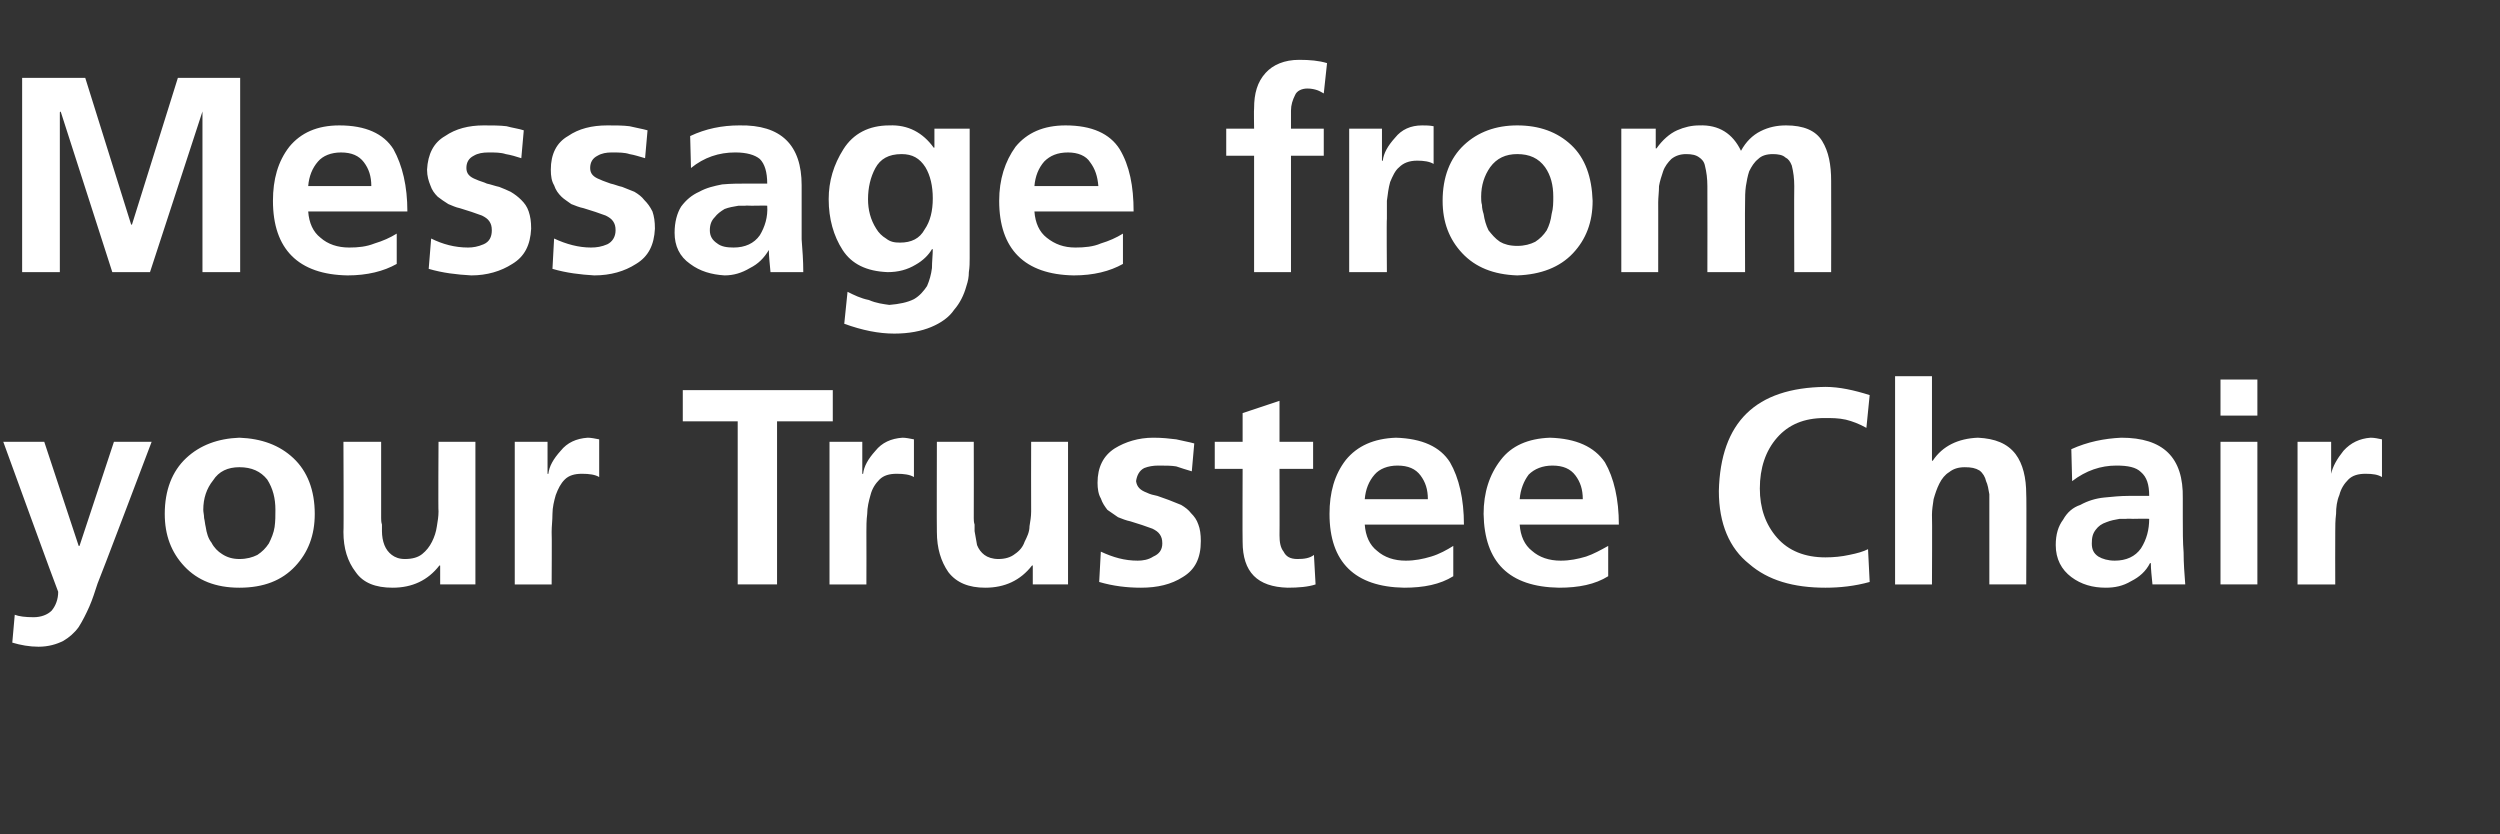
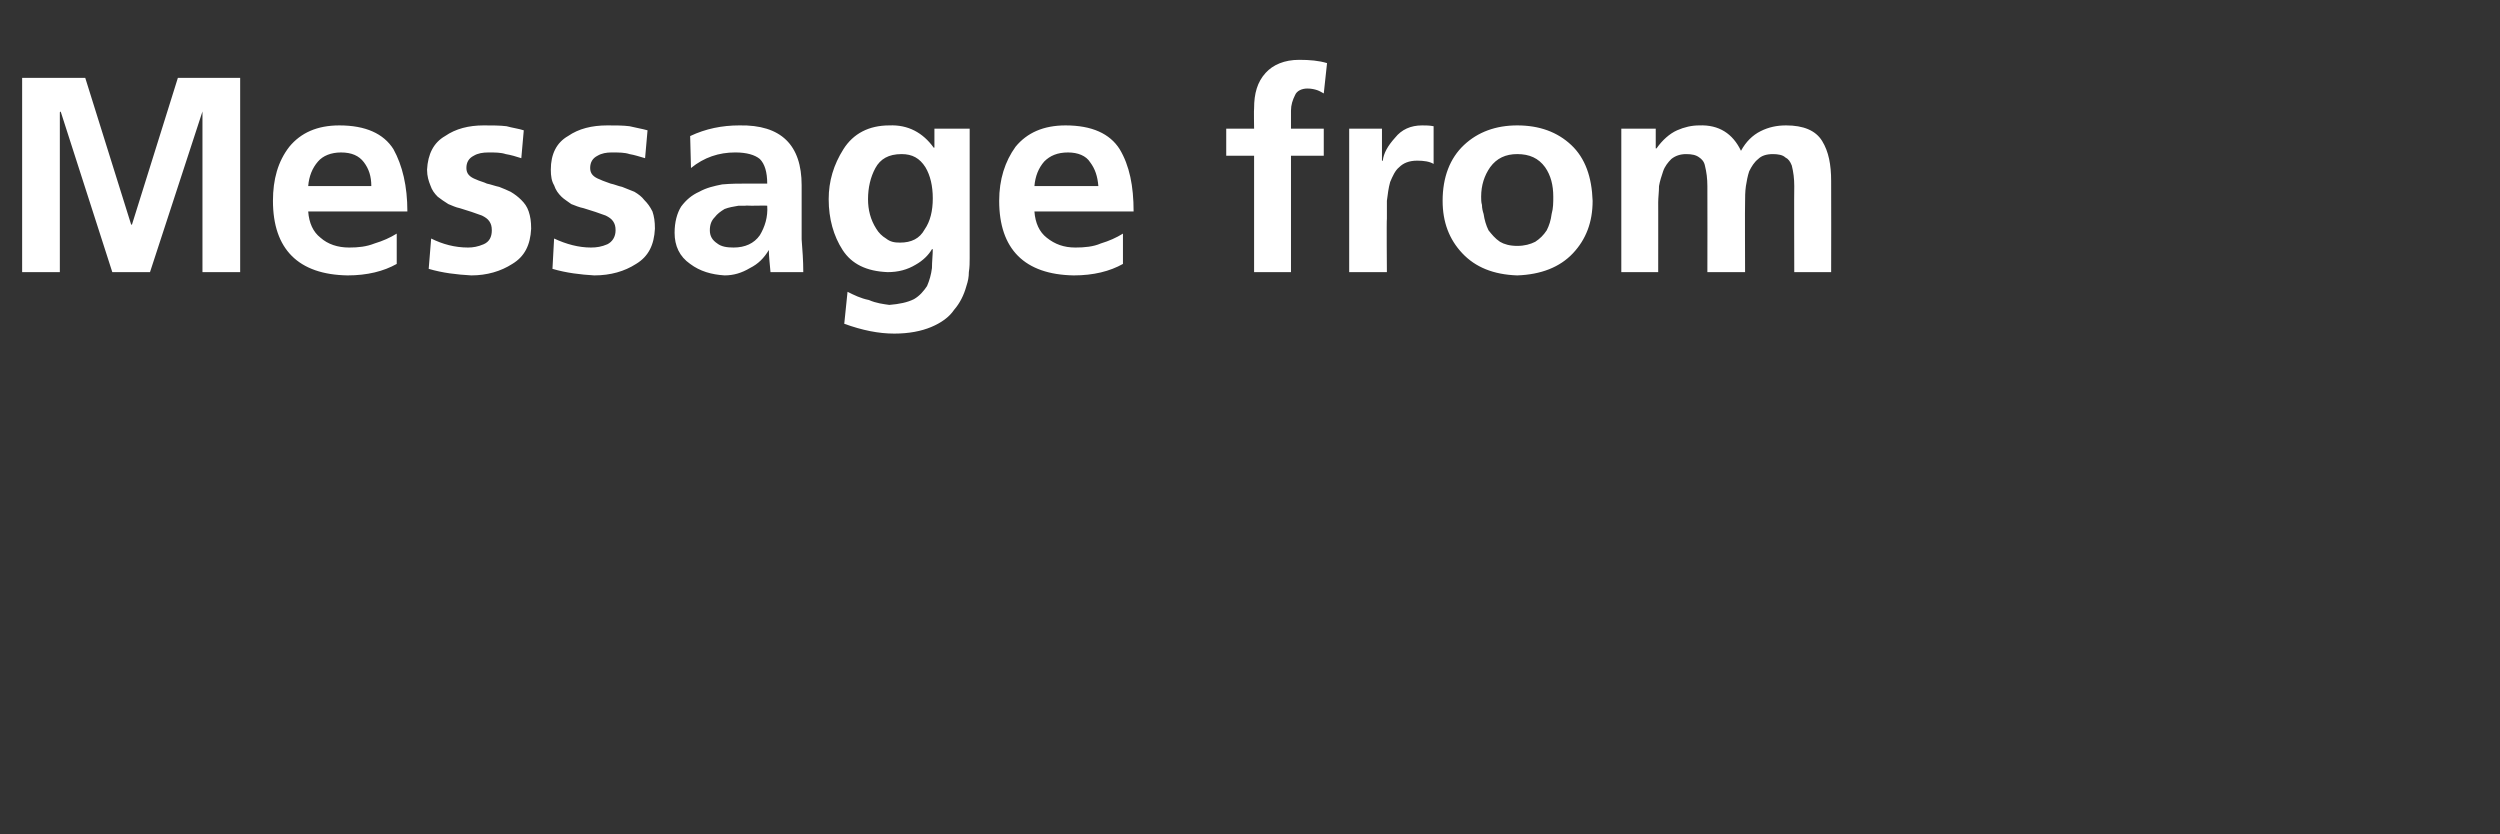
<svg xmlns="http://www.w3.org/2000/svg" version="1.1" width="305px" height="101.8px" viewBox="0 -6 305 101.8" style="top:-6px">
  <rect x="0" y="-6" width="305" height="101.8" fill="#333333" stroke="none" />
  <desc>Message from your Trustee Chair</desc>
  <defs />
  <g id="Polygon196277">
-     <path d="m9.6 60.6l.1 0l4.2-12.7l4.6 0c0 0-6.55 17.3-6.6 17.3c-.3.9-.6 1.9-1 2.8c-.4.9-.8 1.7-1.3 2.5c-.5.7-1.2 1.3-1.9 1.7c-.8.4-1.8.7-3 .7c-1.1 0-2.2-.2-3.2-.5c0 0 .3-3.4.3-3.4c.5.2 1.3.3 2.3.3c.9 0 1.7-.3 2.2-.8c.5-.6.8-1.4.8-2.3c-.04.02-6.7-18.3-6.7-18.3l5 0l4.2 12.7zm12.9 2.5c-1.6-1.7-2.4-3.8-2.4-6.4c0-2.9.9-5.2 2.6-6.8c1.7-1.6 3.9-2.4 6.5-2.5c2.7.1 4.9.9 6.6 2.5c1.7 1.6 2.6 3.9 2.6 6.8c0 2.6-.8 4.7-2.4 6.4c-1.6 1.7-3.8 2.6-6.8 2.6c-2.9 0-5.1-.9-6.7-2.6c0 0 0 0 0 0zm3.5-10.5c-.8 1-1.2 2.2-1.2 3.6c0 .3.1.6.1 1c.1.4.1.7.2 1.1c.1.7.3 1.4.7 1.9c.3.6.8 1.1 1.3 1.4c.6.4 1.3.6 2.1.6c.9 0 1.6-.2 2.2-.5c.6-.4 1-.8 1.4-1.4c.3-.6.6-1.3.7-2c.1-.7.1-1.4.1-2.1c0-1.4-.3-2.6-1-3.7c-.8-1-1.9-1.5-3.4-1.5c-1.4 0-2.5.5-3.2 1.6c0 0 0 0 0 0zm32 12.7l-4.3 0l0-2.3c0 0-.08-.04-.1 0c-1.4 1.8-3.3 2.7-5.7 2.7c-2.1 0-3.6-.6-4.5-1.9c-1-1.3-1.5-2.9-1.5-4.9c.05-.02 0-11 0-11l4.6 0c0 0 0 9.29 0 9.3c0 .2 0 .5.1.8c0 .2 0 .5 0 .8c0 .6.1 1.2.3 1.7c.2.5.5.9.9 1.2c.4.3.9.5 1.6.5c.9 0 1.6-.2 2.1-.6c.5-.4.9-.9 1.2-1.5c.3-.6.5-1.2.6-1.9c.1-.6.2-1.2.2-1.8c-.05.01 0-8.5 0-8.5l4.5 0l0 17.4zm4.8-17.4l4 0l0 3.9c0 0 .09.03.1 0c.1-.9.6-1.8 1.5-2.8c.8-1 1.9-1.5 3.3-1.6c.4 0 .9.1 1.4.2c0 0 0 4.6 0 4.6c-.5-.3-1.2-.4-2.1-.4c-.9 0-1.6.2-2.1.7c-.5.5-.8 1.1-1.1 1.9c-.2.7-.4 1.5-.4 2.3c0 .8-.1 1.5-.1 2.2c.04.02 0 6.4 0 6.4l-4.5 0l0-17.4zm27.2-2.5l-6.7 0l0-3.8l18.3 0l0 3.8l-6.8 0l0 19.9l-4.8 0l0-19.9zm11.2 2.5l4 0l0 3.9c0 0 .08.03.1 0c.1-.9.6-1.8 1.5-2.8c.8-1 1.9-1.5 3.3-1.6c.4 0 .9.1 1.4.2c0 0 0 4.6 0 4.6c-.5-.3-1.2-.4-2.1-.4c-.9 0-1.6.2-2.1.7c-.5.5-.9 1.1-1.1 1.9c-.2.7-.4 1.5-.4 2.3c-.1.8-.1 1.5-.1 2.2c.02.02 0 6.4 0 6.4l-4.5 0l0-17.4zm29.1 17.4l-4.3 0l0-2.3c0 0-.05-.04-.1 0c-1.4 1.8-3.3 2.7-5.7 2.7c-2 0-3.5-.6-4.5-1.9c-.9-1.3-1.4-2.9-1.4-4.9c-.03-.02 0-11 0-11l4.5 0c0 0 .02 9.29 0 9.3c0 .2 0 .5.1.8c0 .2 0 .5 0 .8c.1.6.2 1.2.3 1.7c.2.5.5.9.9 1.2c.4.3 1 .5 1.7.5c.8 0 1.5-.2 2-.6c.6-.4 1-.9 1.2-1.5c.3-.6.6-1.2.6-1.9c.1-.6.2-1.2.2-1.8c-.02.01 0-8.5 0-8.5l4.5 0l0 17.4zm15.1-13.8c-.7-.2-1.3-.4-1.9-.6c-.6-.1-1.3-.1-2.2-.1c-.6 0-1.2.1-1.7.3c-.6.3-.9.9-1 1.6c.1.7.5 1.1 1.3 1.4c.4.2.8.3 1.3.4c.5.2.9.3 1.4.5c.5.2 1 .4 1.5.6c.5.3.9.6 1.2 1c.4.4.7.8.9 1.4c.2.5.3 1.2.3 2c0 2.1-.7 3.5-2.2 4.4c-1.4.9-3.1 1.3-5.1 1.3c-1.7 0-3.4-.2-5.1-.7c0 0 .2-3.7.2-3.7c1.5.7 2.9 1.1 4.5 1.1c.6 0 1.3-.1 1.9-.5c.7-.3 1.1-.8 1.1-1.6c0-.5-.1-.8-.3-1.1c-.2-.3-.5-.5-.9-.7c-.8-.3-1.7-.6-2.7-.9c-.5-.1-1-.3-1.5-.5c-.4-.3-.9-.6-1.3-.9c-.3-.4-.6-.8-.8-1.4c-.3-.5-.4-1.2-.4-1.9c0-1.9.7-3.3 2.1-4.2c1.3-.8 2.9-1.3 4.7-1.3c1.1 0 2 .1 2.8.2c.8.2 1.5.3 2.2.5c0 0-.3 3.4-.3 3.4zm6.2-.3l-3.4 0l0-3.3l3.4 0l0-3.5l4.5-1.5l0 5l4.1 0l0 3.3l-4.1 0c0 0 .02 8.13 0 8.1c0 .8.1 1.5.5 2c.3.6.8.9 1.7.9c.8 0 1.5-.1 2-.5c0 0 .2 3.6.2 3.6c-.9.3-2.1.4-3.4.4c-3.7-.1-5.5-1.9-5.5-5.6c-.03-.03 0-8.9 0-8.9zm22.6 3.7c0-1.2-.3-2.1-.9-2.9c-.6-.8-1.5-1.2-2.8-1.2c-1.2 0-2.2.4-2.8 1.1c-.7.8-1.1 1.8-1.2 3c0 0 7.7 0 7.7 0zm3.1 9.4c-1.6 1-3.6 1.4-6 1.4c-6-.1-9.1-3.1-9.1-9c0-2.6.6-4.8 2-6.6c1.4-1.7 3.4-2.6 6.1-2.7c3.2.1 5.4 1.1 6.6 3c1.1 1.9 1.7 4.5 1.7 7.6c0 0-12.1 0-12.1 0c.1 1.4.6 2.5 1.5 3.2c.9.8 2.1 1.2 3.5 1.2c1.1 0 2.1-.2 3.1-.5c1-.3 1.9-.8 2.7-1.3c0 0 0 3.7 0 3.7zm15.8-9.4c0-1.2-.3-2.1-.9-2.9c-.6-.8-1.5-1.2-2.8-1.2c-1.2 0-2.2.4-2.9 1.1c-.6.8-1 1.8-1.1 3c0 0 7.7 0 7.7 0zm3.1 9.4c-1.6 1-3.6 1.4-6 1.4c-6.1-.1-9.1-3.1-9.2-9c0-2.6.7-4.8 2.1-6.6c1.3-1.7 3.3-2.6 6-2.7c3.2.1 5.4 1.1 6.7 3c1.1 1.9 1.7 4.5 1.7 7.6c0 0-12.1 0-12.1 0c.1 1.4.6 2.5 1.5 3.2c.9.8 2.1 1.2 3.5 1.2c1.1 0 2.1-.2 3.1-.5c.9-.3 1.8-.8 2.7-1.3c0 0 0 3.7 0 3.7zm31.9.7c-1.8.5-3.6.7-5.4.7c-3.9 0-7-.9-9.3-2.9c-2.4-1.9-3.7-4.9-3.7-8.9c.2-8.4 4.5-12.6 13-12.7c1.7 0 3.5.4 5.4 1c0 0-.4 4-.4 4c-.9-.5-1.7-.8-2.5-1c-.9-.2-1.7-.2-2.6-.2c-2.5 0-4.4.8-5.8 2.4c-1.4 1.6-2.1 3.7-2.1 6.2c0 2.4.7 4.4 2.1 6c1.4 1.6 3.4 2.4 5.9 2.4c1 0 2-.1 2.9-.3c1-.2 1.7-.4 2.3-.7c0 0 .2 4 .2 4zm3.1-25.1l4.5 0l0 10.3c0 0 .11.03.1 0c1.2-1.8 3.1-2.7 5.5-2.8c2.1.1 3.6.7 4.6 2c.9 1.2 1.3 2.9 1.3 4.9c.05 0 0 11 0 11l-4.5 0c0 0 0-9.3 0-9.3c0-.6 0-1.1 0-1.7c-.1-.6-.2-1.2-.4-1.6c-.1-.5-.4-1-.8-1.3c-.5-.3-1-.4-1.8-.4c-.8 0-1.4.2-1.9.6c-.5.3-.9.8-1.2 1.4c-.3.6-.5 1.2-.7 1.9c-.1.7-.2 1.3-.2 1.9c.04-.02 0 8.5 0 8.5l-4.5 0l0-25.4zm21.5 8.9c2-.9 4-1.3 6.1-1.4c5.1 0 7.6 2.4 7.5 7.4c0 0 0 2.3 0 2.3c0 1.6 0 3.1.1 4.3c0 1.3.1 2.6.2 3.9c0 0-4 0-4 0c-.1-1-.2-1.9-.2-2.6c0 0-.1 0-.1 0c-.5 1-1.3 1.7-2.3 2.2c-1 .6-2 .8-3.1.8c-1.6 0-3-.4-4.2-1.3c-1.2-.9-1.9-2.2-1.9-3.9c0-1.3.3-2.3.9-3.1c.5-.9 1.2-1.5 2.1-1.8c.9-.5 1.9-.8 2.9-.9c1-.1 2-.2 3-.2c0 0 2.5 0 2.5 0c0-1.4-.3-2.3-1-2.9c-.6-.6-1.6-.8-3-.8c-1.9 0-3.7.6-5.4 1.9c0 0-.1-3.9-.1-3.9zm3 9.8c-.4.5-.5 1-.5 1.7c0 .7.2 1.2.8 1.6c.5.3 1.2.5 2 .5c1.4 0 2.5-.5 3.2-1.5c.7-1.1 1-2.3 1-3.6c-.02-.04-2 0-2 0c0 0-.77-.04-.8 0c-.2 0-.5 0-.8 0c-.6.1-1.1.2-1.6.4c-.6.2-1 .5-1.3.9c0 0 0 0 0 0zm15.2-10.7l4.5 0l0 17.4l-4.5 0l0-17.4zm0-7.6l4.5 0l0 4.4l-4.5 0l0-4.4zm9.4 7.6l4.1 0l0 3.9c0 0 .04.03 0 0c.2-.9.7-1.8 1.5-2.8c.9-1 2-1.5 3.3-1.6c.5 0 .9.1 1.4.2c0 0 0 4.6 0 4.6c-.5-.3-1.1-.4-2-.4c-.9 0-1.6.2-2.1.7c-.5.5-.9 1.1-1.1 1.9c-.3.7-.4 1.5-.4 2.3c-.1.8-.1 1.5-.1 2.2c-.02.02 0 6.4 0 6.4l-4.6 0l0-17.4z" stroke="none" fill="#fff" />
-   </g>
+     </g>
  <g id="Polygon196276">
    <path d="m2.7 3.5l7.7 0l5.6 17.9l.1 0l5.6-17.9l7.6 0l0 23.7l-4.6 0l0-19.6l0 0l-6.4 19.6l-4.6 0l-6.3-19.6l-.1.1l0 19.5l-4.6 0l0-23.7zm42.6 13.2c0-1.2-.3-2.1-.9-2.9c-.6-.8-1.5-1.2-2.8-1.2c-1.2 0-2.2.4-2.8 1.1c-.7.8-1.1 1.8-1.2 3c0 0 7.7 0 7.7 0zm3.1 9.5c-1.6.9-3.6 1.4-6 1.4c-6-.1-9.1-3.2-9.1-9.1c0-2.6.6-4.8 2-6.6c1.4-1.7 3.4-2.6 6.1-2.6c3.2 0 5.4 1 6.6 2.9c1.1 2 1.7 4.5 1.7 7.6c0 0-12.1 0-12.1 0c.1 1.4.6 2.5 1.5 3.2c.9.8 2.1 1.2 3.5 1.2c1.1 0 2.1-.1 3.1-.5c1-.3 1.9-.7 2.7-1.2c0 0 0 3.7 0 3.7zm15.2-12.9c-.6-.2-1.3-.4-1.9-.5c-.6-.2-1.3-.2-2.1-.2c-.7 0-1.3.1-1.8.4c-.6.3-.9.8-.9 1.5c0 .7.4 1.1 1.2 1.4c.4.2.9.3 1.3.5c.5.1 1 .3 1.5.4c.5.2 1 .4 1.4.6c.5.3.9.6 1.3 1c.4.4.7.8.9 1.4c.2.6.3 1.2.3 2.1c-.1 2-.8 3.4-2.3 4.3c-1.4.9-3.1 1.4-5 1.4c-1.8-.1-3.5-.3-5.2-.8c0 0 .3-3.7.3-3.7c1.4.7 2.9 1.1 4.5 1.1c.6 0 1.2-.1 1.9-.4c.7-.3 1-.9 1-1.7c0-.5-.1-.8-.3-1.1c-.2-.3-.5-.5-.9-.7c-.8-.3-1.7-.6-2.7-.9c-.5-.1-.9-.3-1.4-.5c-.5-.3-.9-.6-1.3-.9c-.4-.4-.7-.8-.9-1.4c-.2-.5-.4-1.1-.4-1.9c.1-1.9.8-3.3 2.2-4.1c1.3-.9 2.9-1.3 4.7-1.3c1 0 2 0 2.8.1c.7.2 1.5.3 2.1.5c0 0-.3 3.4-.3 3.4zm15.1 0c-.7-.2-1.3-.4-1.9-.5c-.6-.2-1.3-.2-2.2-.2c-.6 0-1.2.1-1.7.4c-.6.3-.9.8-.9 1.5c0 .7.4 1.1 1.2 1.4c.4.2.8.3 1.3.5c.5.1.9.3 1.4.4c.5.2 1 .4 1.5.6c.5.3.9.6 1.2 1c.4.4.7.8 1 1.4c.2.6.3 1.2.3 2.1c-.1 2-.8 3.4-2.3 4.3c-1.4.9-3.1 1.4-5.1 1.4c-1.7-.1-3.4-.3-5.1-.8c0 0 .2-3.7.2-3.7c1.5.7 3 1.1 4.5 1.1c.7 0 1.3-.1 2-.4c.6-.3 1-.9 1-1.7c0-.5-.1-.8-.3-1.1c-.2-.3-.5-.5-.9-.7c-.8-.3-1.7-.6-2.7-.9c-.5-.1-1-.3-1.5-.5c-.4-.3-.9-.6-1.2-.9c-.4-.4-.7-.8-.9-1.4c-.3-.5-.4-1.1-.4-1.9c0-1.9.7-3.3 2.1-4.1c1.3-.9 2.9-1.3 4.8-1.3c1 0 1.9 0 2.7.1c.8.2 1.5.3 2.2.5c0 0-.3 3.4-.3 3.4zm5.5-2.7c1.9-.9 3.9-1.3 6-1.3c5.1-.1 7.6 2.4 7.6 7.3c0 0 0 2.3 0 2.3c0 1.7 0 3.1 0 4.3c.1 1.3.2 2.6.2 4c0 0-4 0-4 0c-.1-1.1-.2-2-.2-2.7c0 0 0 0 0 0c-.6 1-1.3 1.7-2.3 2.2c-1 .6-2 .9-3.1.9c-1.6-.1-3-.5-4.2-1.4c-1.3-.9-1.9-2.2-1.9-3.8c0-1.3.3-2.4.8-3.2c.6-.8 1.3-1.4 2.2-1.8c.9-.5 1.8-.7 2.8-.9c1.1-.1 2.1-.1 3-.1c0 0 2.5 0 2.5 0c0-1.4-.3-2.4-.9-3c-.6-.5-1.6-.8-3-.8c-2 0-3.8.6-5.4 1.9c0 0-.1-3.9-.1-3.9zm3 9.9c-.4.4-.6.9-.6 1.6c0 .7.3 1.2.9 1.6c.5.4 1.2.5 2 .5c1.4 0 2.5-.5 3.2-1.5c.6-1 1-2.2.9-3.6c.04-.03-1.9 0-1.9 0c0 0-.81-.03-.8 0c-.3 0-.6 0-.8 0c-.6.1-1.2.2-1.7.4c-.5.3-.9.6-1.2 1c0 0 0 0 0 0zm20.9 2.6c.5.4 1 .5 1.7.5c1.4 0 2.4-.5 3-1.6c.7-1 1-2.3 1-3.8c0-1.5-.3-2.8-.9-3.8c-.7-1.1-1.6-1.6-2.9-1.6c-1.6 0-2.6.6-3.2 1.7c-.6 1.1-.9 2.4-.9 3.8c0 1.3.3 2.5 1 3.6c.3.5.7.9 1.2 1.2c0 0 0 0 0 0zm10.2-13.4c0 0 .01 15.75 0 15.8c0 .5 0 1.1-.1 1.7c0 .6-.1 1.1-.3 1.7c-.3 1.1-.8 2.1-1.5 2.9c-.6.9-1.6 1.6-2.8 2.1c-1.2.5-2.7.8-4.5.8c-1.9 0-3.9-.4-6.1-1.2c0 0 .4-3.9.4-3.9c.8.4 1.6.8 2.6 1c.9.4 1.8.5 2.5.6c1.2-.1 2.2-.3 3-.7c.7-.4 1.2-1 1.6-1.6c.3-.7.5-1.4.6-2.2c0-.8.1-1.6.1-2.3c0 0-.1 0-.1 0c-.4.7-1.1 1.4-2 1.9c-1 .6-2.1.9-3.4.9c-2.6-.1-4.4-1-5.5-2.7c-1.1-1.7-1.7-3.8-1.7-6.2c0-2.2.6-4.2 1.8-6.1c1.2-1.9 3.1-2.9 5.6-2.9c2.3-.1 4.1.9 5.4 2.7c0 .05.1 0 .1 0l0-2.3l4.3 0zm15.7 7c-.1-1.2-.4-2.1-1-2.9c-.5-.8-1.5-1.2-2.7-1.2c-1.3 0-2.2.4-2.9 1.1c-.7.8-1.1 1.8-1.2 3c0 0 7.8 0 7.8 0zm3 9.5c-1.6.9-3.6 1.4-6 1.4c-6-.1-9.1-3.2-9.1-9.1c0-2.6.7-4.8 2-6.6c1.4-1.7 3.4-2.6 6.1-2.6c3.2 0 5.4 1 6.6 2.9c1.2 2 1.7 4.5 1.7 7.6c0 0-12.1 0-12.1 0c.1 1.4.6 2.5 1.5 3.2c1 .8 2.1 1.2 3.5 1.2c1.1 0 2.2-.1 3.1-.5c1-.3 1.9-.7 2.7-1.2c0 0 0 3.7 0 3.7zm16-13.2l-3.4 0l0-3.3l3.4 0c0 0-.04-2.47 0-2.5c0-1.8.4-3.2 1.4-4.3c.9-1 2.3-1.6 4.1-1.6c1.3 0 2.4.1 3.4.4c0 0-.4 3.7-.4 3.7c-.2-.1-.5-.3-.8-.4c-.3-.1-.7-.2-1.2-.2c-.7 0-1.3.3-1.5.8c-.3.6-.5 1.2-.5 1.9c.01 0 0 2.2 0 2.2l4 0l0 3.3l-4 0l0 14.2l-4.5 0l0-14.2zm11.6-3.3l4 0l0 3.9c0 0 .11.04.1 0c.1-.9.6-1.8 1.5-2.8c.8-1 1.9-1.5 3.3-1.5c.4 0 .9 0 1.4.1c0 0 0 4.6 0 4.6c-.5-.3-1.2-.4-2-.4c-1 0-1.7.3-2.2.8c-.5.4-.8 1.1-1.1 1.8c-.2.7-.3 1.5-.4 2.3c0 .8 0 1.6 0 2.2c-.05.04 0 6.5 0 6.5l-4.6 0l0-17.5zm13.8 15.2c-1.6-1.7-2.4-3.8-2.4-6.4c0-2.9.9-5.2 2.6-6.8c1.7-1.6 3.9-2.4 6.5-2.4c2.7 0 4.9.8 6.6 2.4c1.7 1.6 2.5 3.9 2.6 6.8c0 2.6-.8 4.7-2.4 6.4c-1.6 1.7-3.9 2.6-6.8 2.7c-2.9-.1-5.1-1-6.7-2.7c0 0 0 0 0 0zm3.4-10.5c-.7 1-1.1 2.2-1.1 3.6c0 .3 0 .7.1 1c0 .4.1.8.2 1.1c.1.7.3 1.4.6 2c.4.5.8 1 1.4 1.4c.5.3 1.2.5 2.1.5c.9 0 1.6-.2 2.2-.5c.6-.4 1-.8 1.4-1.4c.3-.6.5-1.2.6-2c.2-.7.2-1.4.2-2.1c0-1.4-.3-2.6-1-3.6c-.8-1.1-1.9-1.6-3.4-1.6c-1.4 0-2.5.5-3.3 1.6c0 0 0 0 0 0zm16-4.7l4.2 0l0 2.4c0 0 .07.02.1 0c.7-1 1.6-1.8 2.5-2.2c.9-.4 1.8-.6 2.7-.6c2.4-.1 4.1 1 5.1 3.1c.6-1.1 1.4-1.9 2.4-2.4c1-.5 2-.7 3.1-.7c2.1 0 3.6.6 4.4 1.9c.8 1.3 1.1 2.9 1.1 4.9c.02.02 0 11.1 0 11.1l-4.5 0c0 0-.03-10.47 0-10.5c0-.9-.1-1.7-.3-2.5c-.2-.5-.4-.8-.8-1c-.3-.3-.9-.4-1.5-.4c-.8 0-1.4.2-1.8.6c-.5.4-.8.9-1.1 1.5c-.2.6-.3 1.2-.4 1.8c-.1.7-.1 1.4-.1 2c-.03-.03 0 8.5 0 8.5l-4.6 0c0 0 .02-10.47 0-10.5c0-.9-.1-1.7-.3-2.5c-.1-.5-.4-.8-.7-1c-.4-.3-.9-.4-1.6-.4c-.7 0-1.3.2-1.8.6c-.4.4-.8.9-1 1.5c-.2.6-.4 1.2-.5 1.8c0 .7-.1 1.4-.1 2c.01-.03 0 8.5 0 8.5l-4.5 0l0-17.5z" stroke="none" fill="#fff" />
  </g>
</svg>